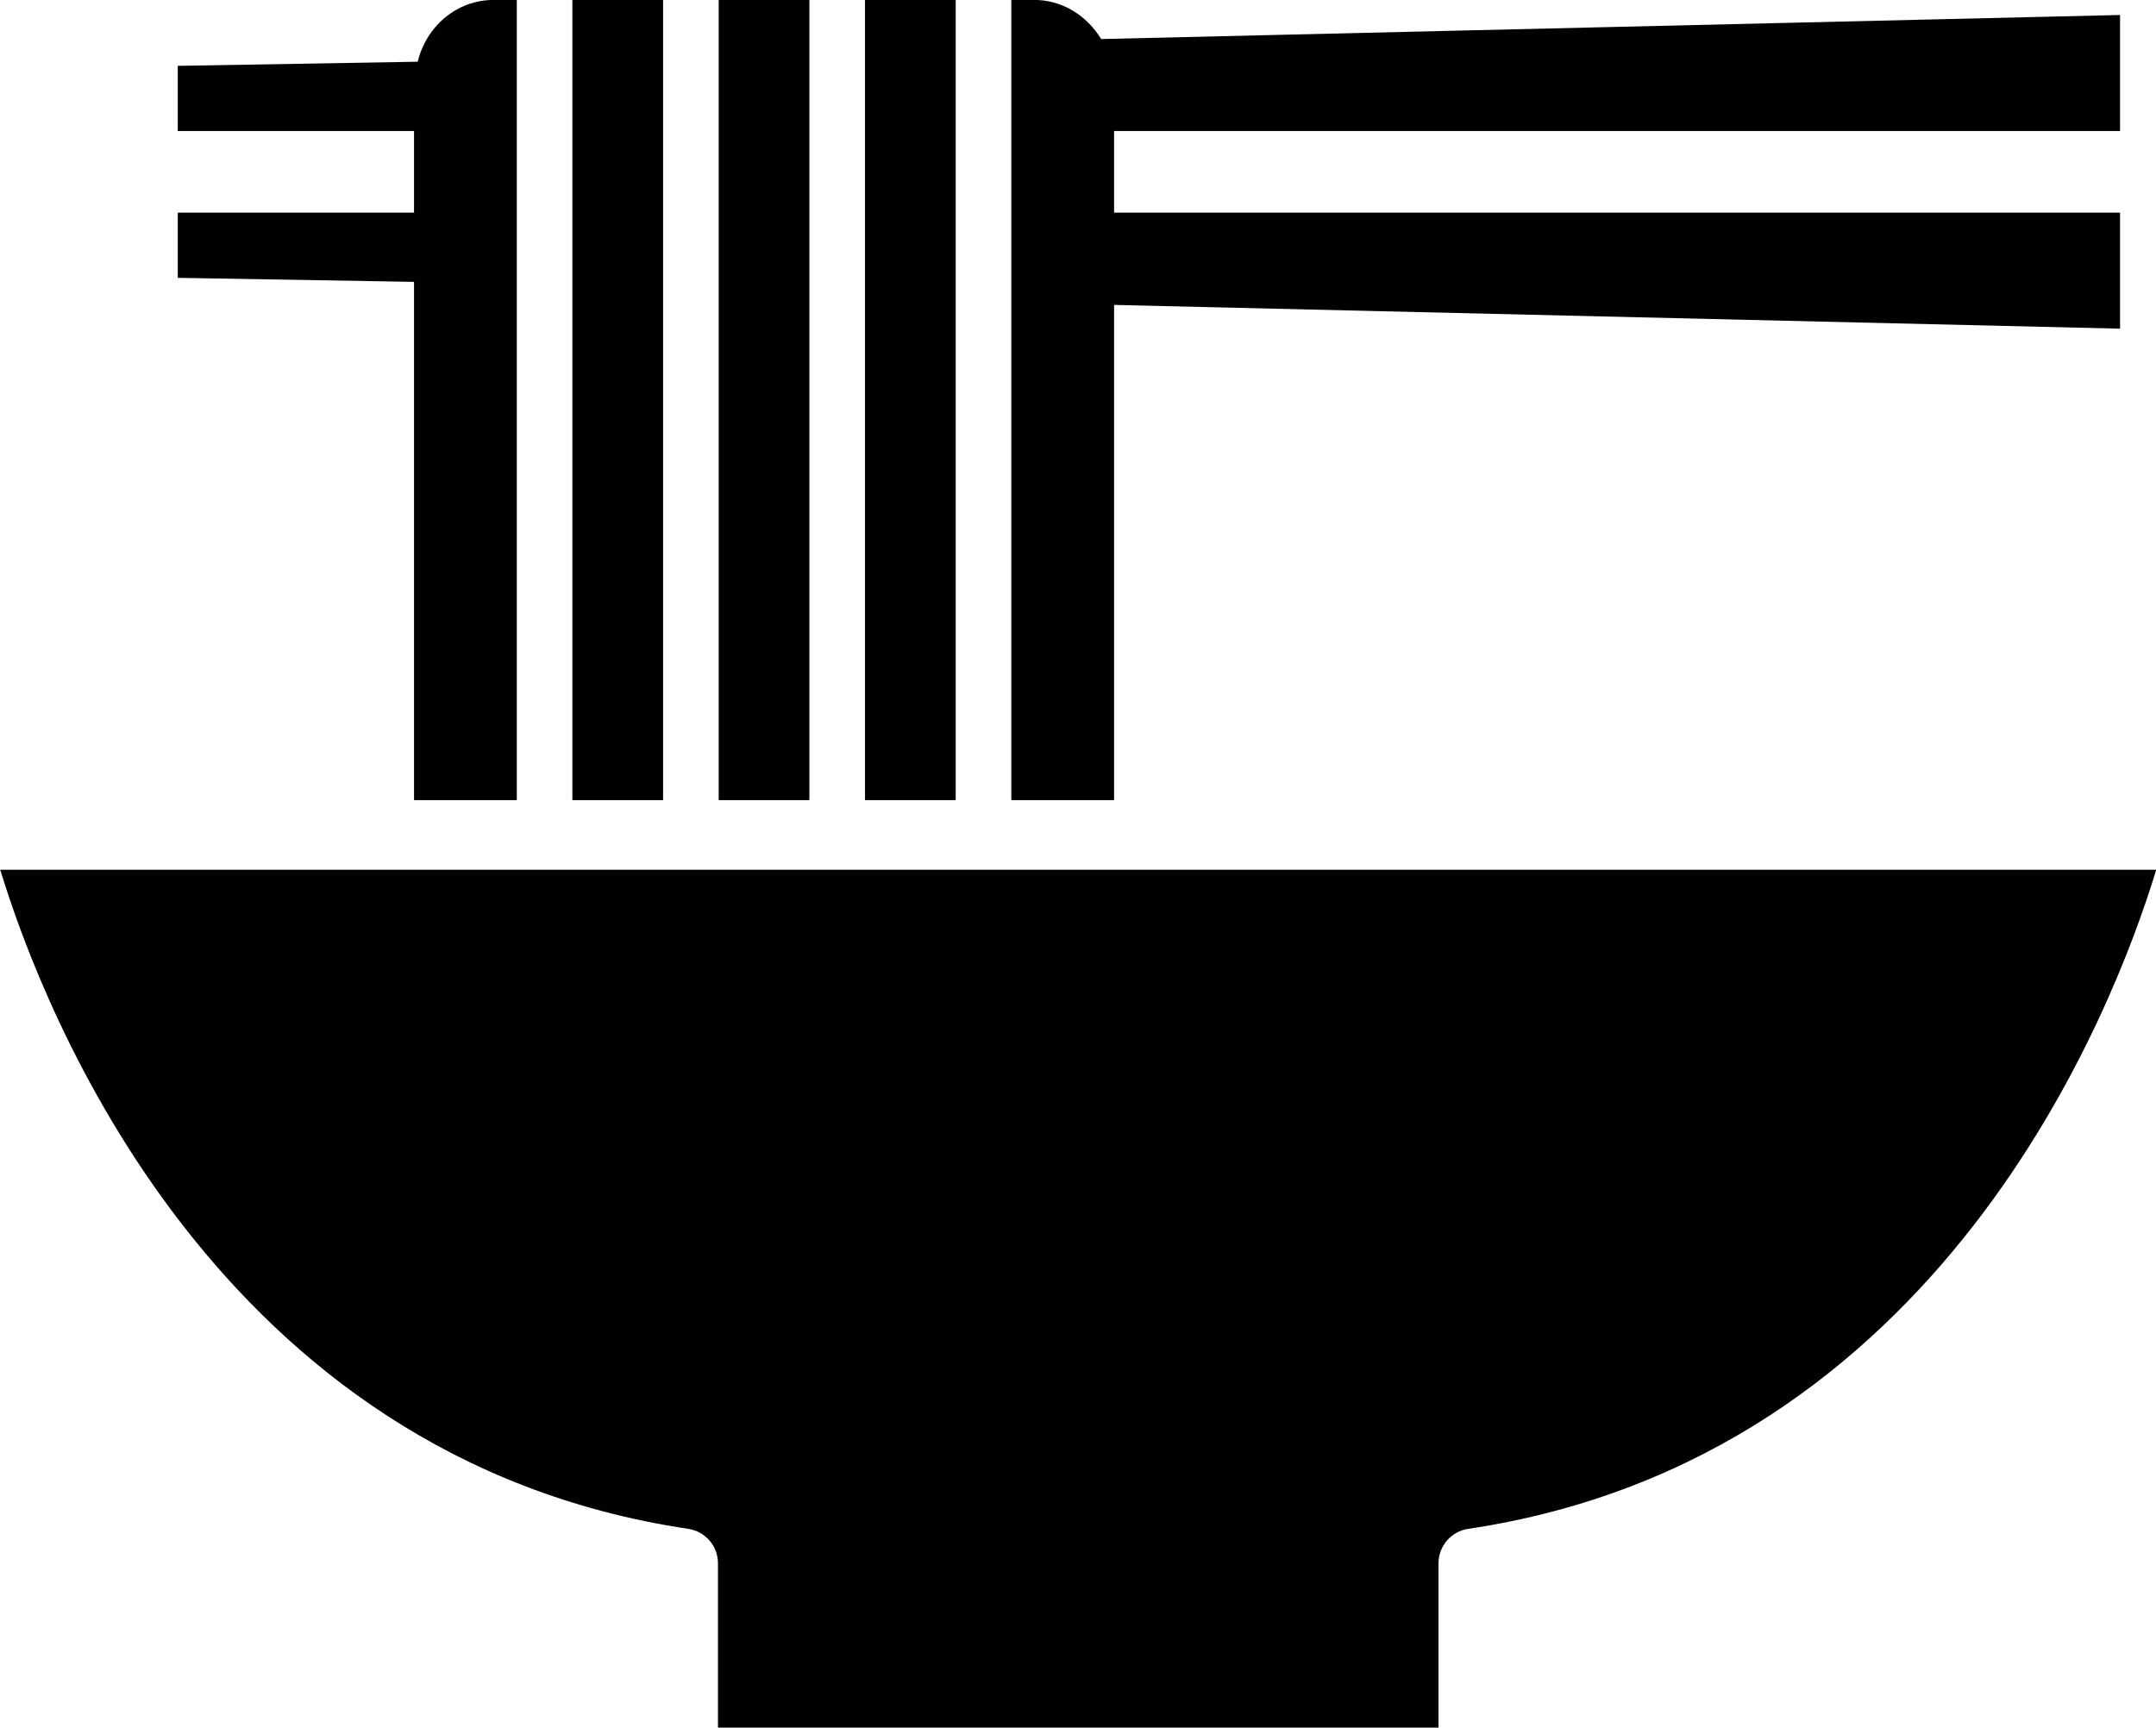
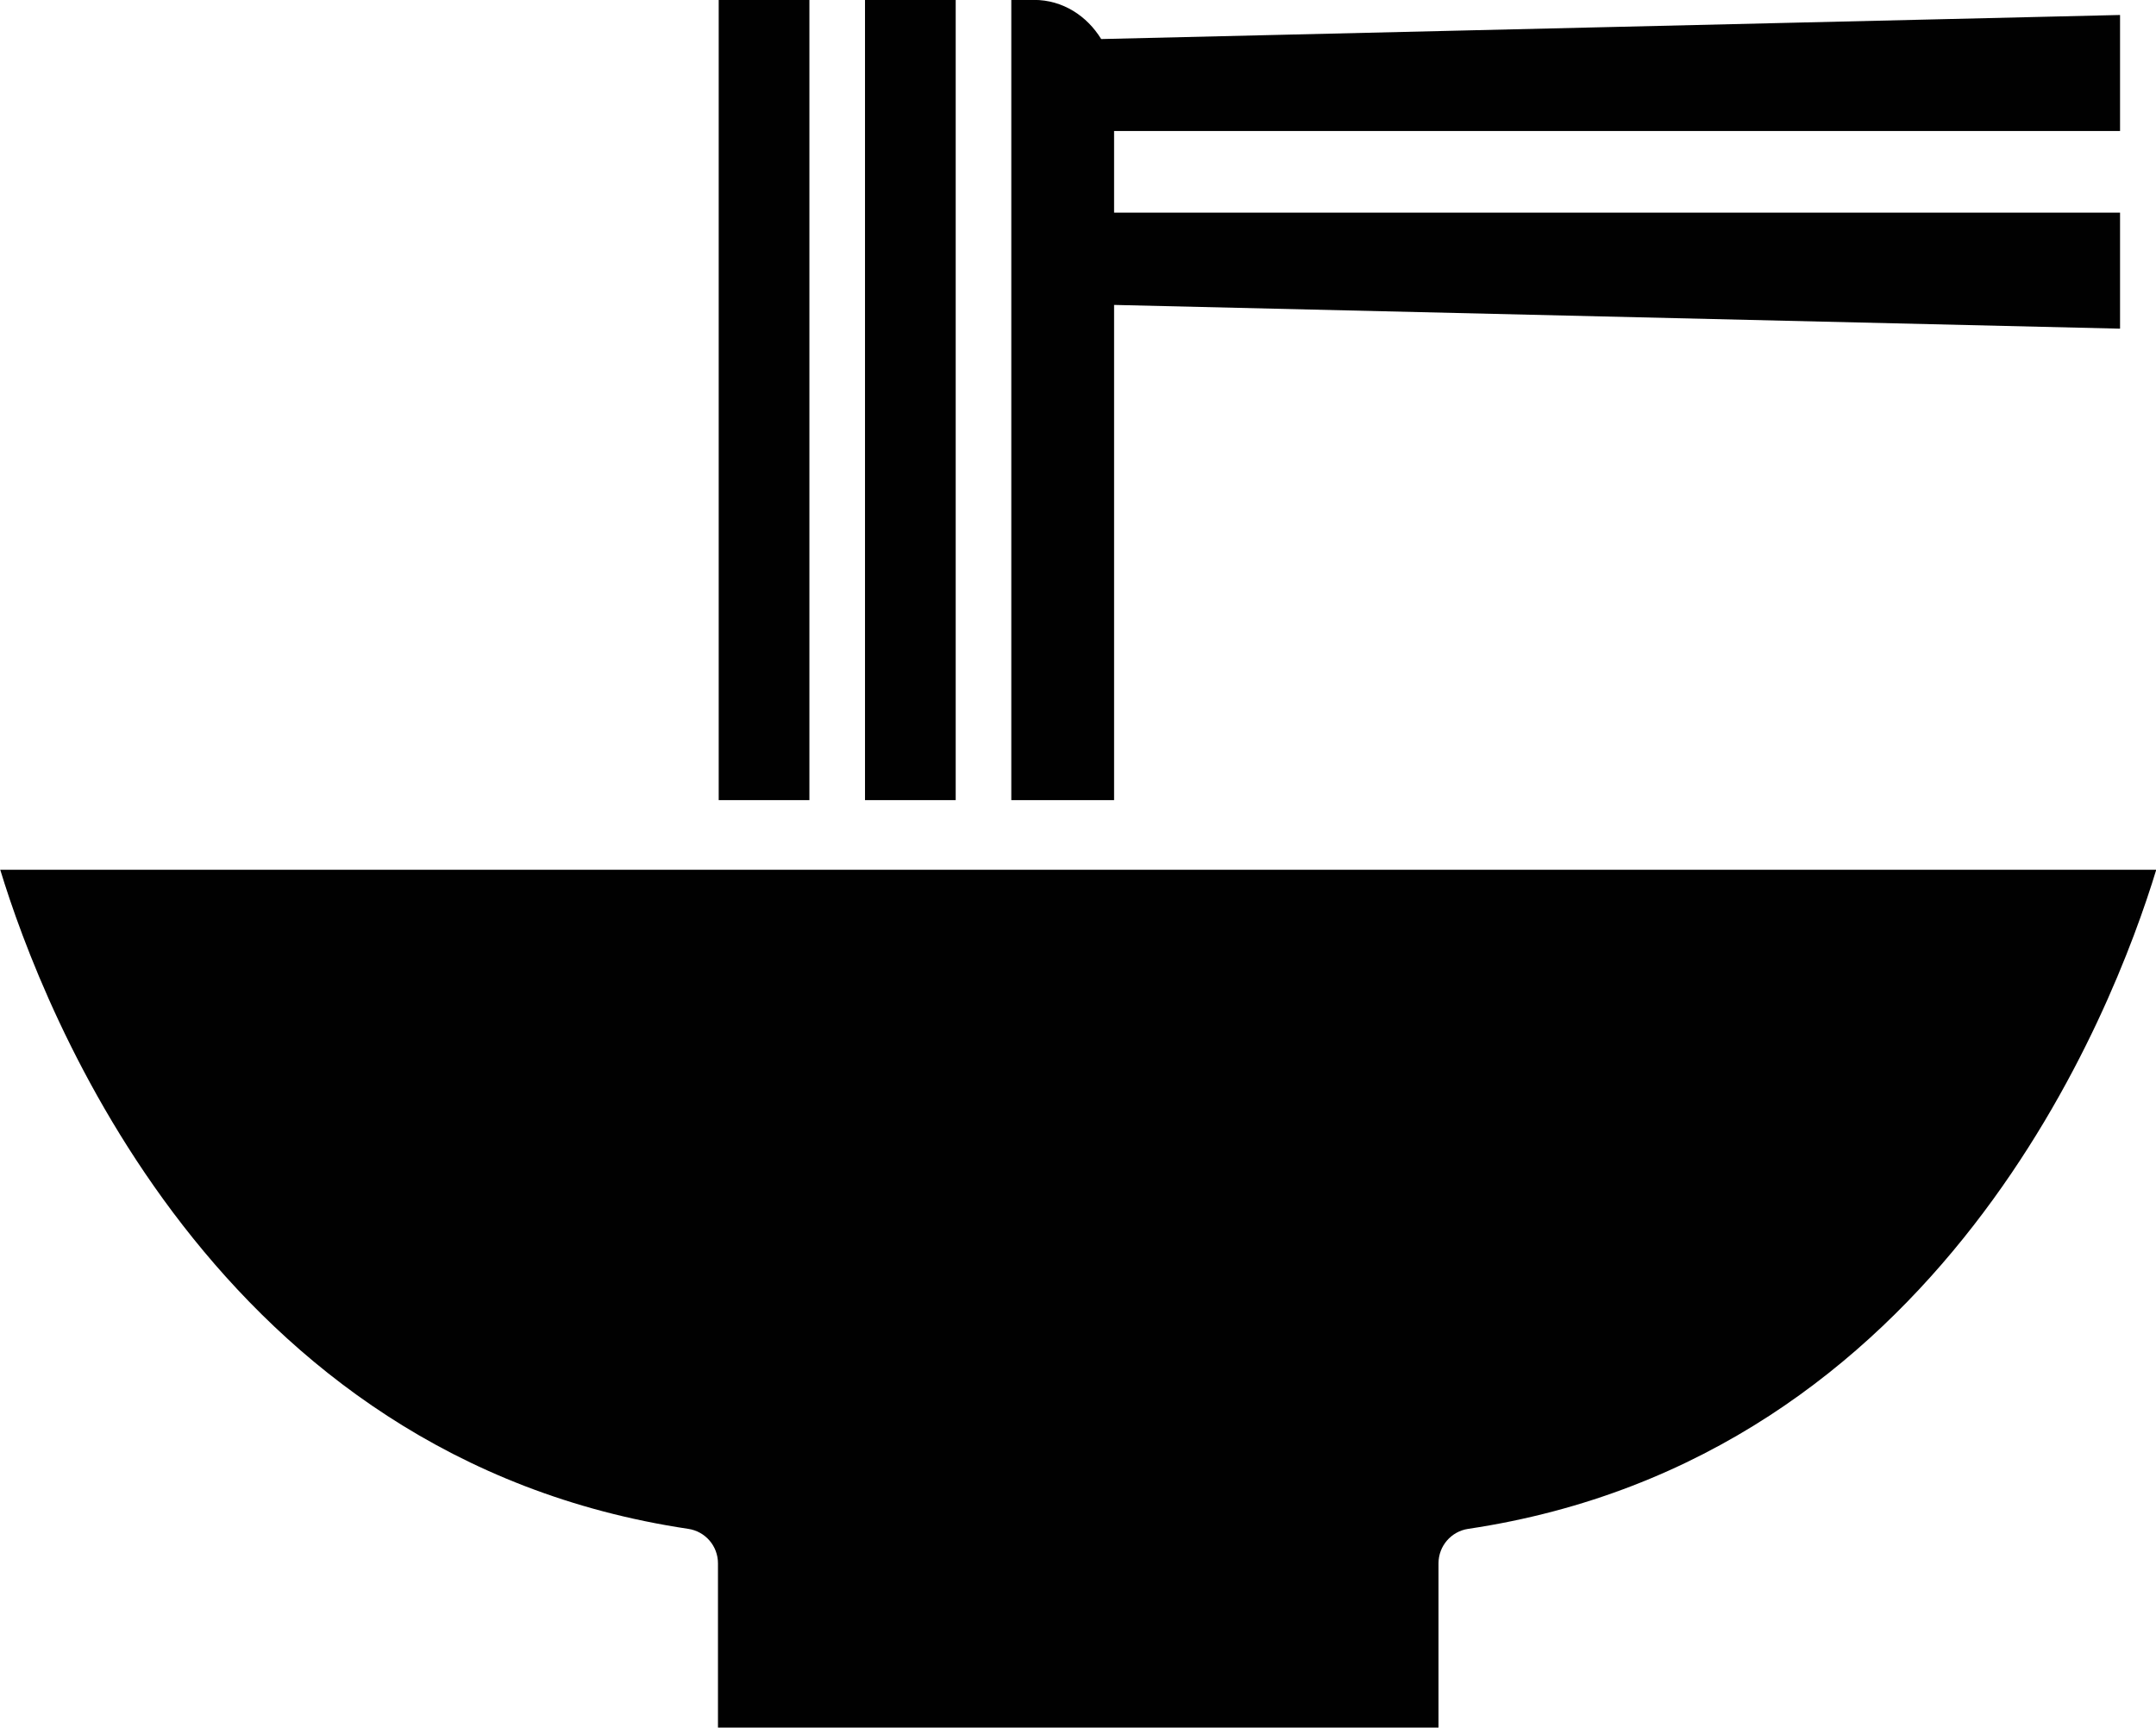
<svg xmlns="http://www.w3.org/2000/svg" fill="#000000" height="360.4" preserveAspectRatio="xMidYMid meet" version="1" viewBox="31.1 75.8 449.7 360.4" width="449.7" zoomAndPan="magnify">
  <g fill="#010101" id="change1_1">
    <path d="M 263.477 139.41 L 473.301 144.363 L 473.301 120.164 L 263.477 120.164 L 263.477 103.129 L 473.301 103.129 L 473.301 78.926 L 260.785 83.945 C 257.848 79.152 252.801 75.781 246.781 75.781 L 242.039 75.781 L 242.039 242.715 L 263.477 242.715 L 263.477 139.41" fill="inherit" />
-     <path d="M 169.41 75.781 L 150.488 75.781 L 150.488 242.715 L 169.41 242.715 L 169.41 75.781" fill="inherit" />
    <path d="M 199.926 75.781 L 181.008 75.781 L 181.008 242.715 L 199.926 242.715 L 199.926 75.781" fill="inherit" />
    <path d="M 230.441 75.781 L 211.523 75.781 L 211.523 242.715 L 230.441 242.715 L 230.441 75.781" fill="inherit" />
-     <path d="M 117.457 242.715 L 138.895 242.715 L 138.895 75.781 L 134.148 75.781 C 126.293 75.781 119.992 81.352 118.227 88.676 L 68.18 89.535 L 68.18 103.129 L 117.457 103.129 L 117.457 120.164 L 68.18 120.164 L 68.18 133.758 L 117.457 134.602 L 117.457 242.715" fill="inherit" />
    <path d="M 31.148 257.238 C 40.086 286.574 76.039 380.012 174.672 394.738 C 178.219 395.27 180.855 398.32 180.855 401.926 L 180.855 436.219 L 331.145 436.219 L 331.145 401.926 C 331.145 398.32 333.781 395.27 337.328 394.738 C 435.961 380.012 471.914 286.574 480.852 257.238 L 31.148 257.238" fill="inherit" />
  </g>
</svg>